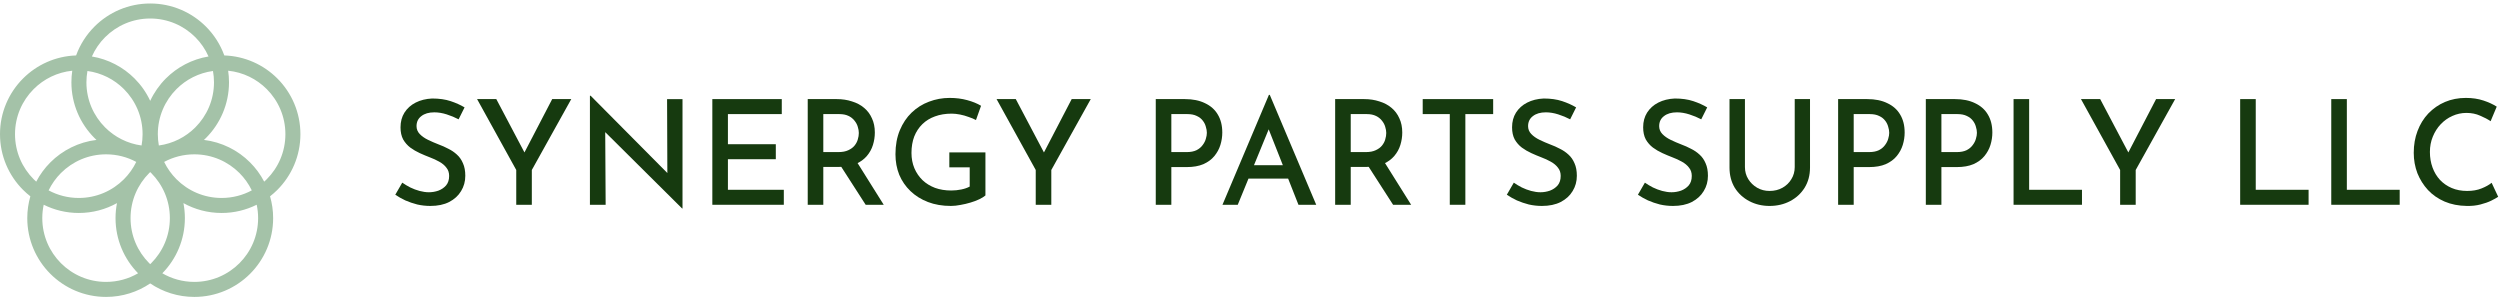
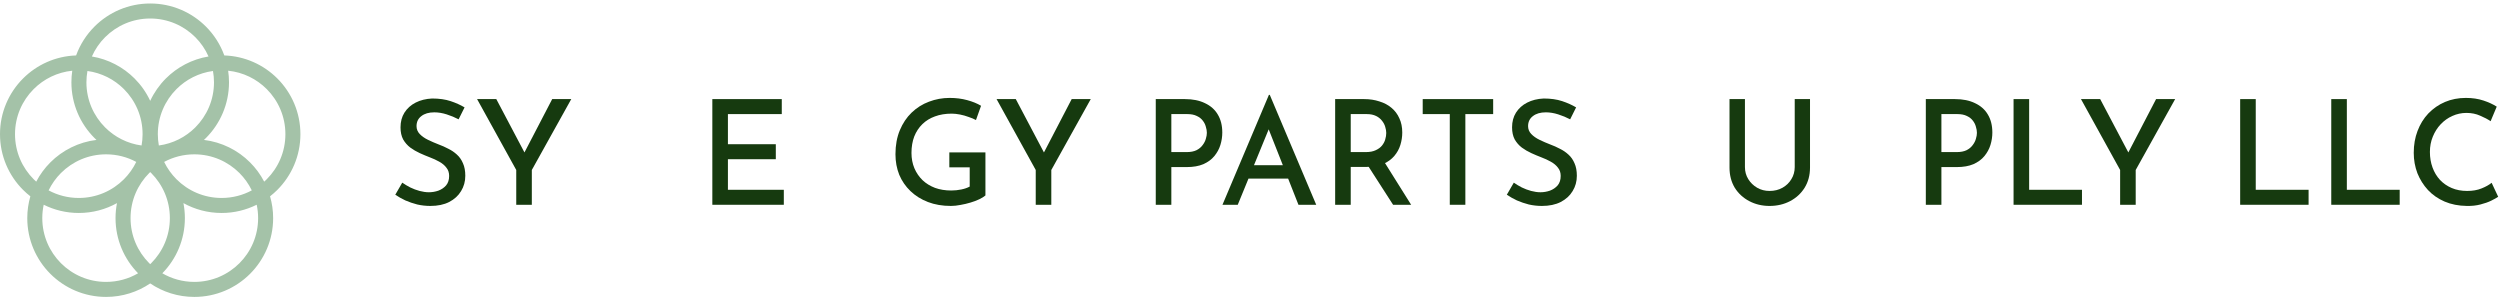
<svg xmlns="http://www.w3.org/2000/svg" width="724" height="87" viewBox="0 0 724 87" fill="none">
  <path d="M723.473 56.983C723.024 57.292 722.349 57.672 721.45 58.121C720.578 58.543 719.539 58.908 718.33 59.217C717.15 59.526 715.843 59.667 714.409 59.639C712.02 59.611 709.87 59.189 707.959 58.374C706.076 57.559 704.474 56.449 703.153 55.044C701.832 53.61 700.806 51.98 700.075 50.153C699.373 48.298 699.021 46.331 699.021 44.251C699.021 41.946 699.387 39.839 700.118 37.927C700.848 35.988 701.888 34.302 703.237 32.868C704.614 31.435 706.216 30.325 708.043 29.538C709.898 28.751 711.922 28.357 714.114 28.357C715.997 28.357 717.698 28.61 719.215 29.116C720.733 29.622 722.012 30.212 723.052 30.887L721.281 35.103C720.466 34.541 719.454 34.007 718.246 33.501C717.065 32.967 715.744 32.7 714.283 32.7C712.849 32.7 711.486 32.995 710.193 33.585C708.929 34.147 707.804 34.948 706.821 35.988C705.865 37 705.106 38.194 704.544 39.572C703.982 40.921 703.701 42.396 703.701 43.998C703.701 45.628 703.954 47.132 704.46 48.509C704.966 49.886 705.682 51.081 706.61 52.093C707.566 53.104 708.704 53.891 710.025 54.453C711.346 55.016 712.835 55.297 714.494 55.297C716.067 55.297 717.445 55.058 718.625 54.58C719.834 54.102 720.817 53.554 721.576 52.936L723.473 56.983Z" fill="#163A0F" />
  <path d="M675.135 28.697H679.646V54.962H694.949V59.304H675.135V28.697Z" fill="#163A0F" />
  <path d="M648.752 28.697H653.263V54.962H668.566V59.304H648.752V28.697Z" fill="#163A0F" />
  <path d="M613.989 49.228L602.648 28.697H608.213L617.024 45.392L615.675 45.476L624.402 28.697H629.925L618.5 49.228V59.304H613.989V49.228Z" fill="#163A0F" />
  <path d="M583.127 28.697H587.638V54.962H602.941V59.304H583.127V28.697Z" fill="#163A0F" />
  <path d="M566.15 28.697C568.427 28.697 570.366 29.091 571.968 29.878C573.598 30.637 574.835 31.733 575.678 33.166C576.549 34.599 576.985 36.342 576.985 38.394C576.985 39.602 576.802 40.797 576.437 41.977C576.072 43.158 575.481 44.24 574.666 45.223C573.879 46.179 572.825 46.952 571.504 47.542C570.184 48.104 568.582 48.385 566.698 48.385H562.23V59.304H557.719V28.697H566.15ZM566.698 44.043C567.823 44.043 568.764 43.86 569.523 43.495C570.282 43.101 570.872 42.609 571.294 42.019C571.743 41.429 572.053 40.825 572.221 40.206C572.418 39.56 572.516 38.984 572.516 38.478C572.516 37.916 572.418 37.326 572.221 36.707C572.053 36.061 571.757 35.471 571.336 34.937C570.914 34.375 570.338 33.925 569.607 33.588C568.877 33.222 567.963 33.04 566.867 33.04H562.23V44.043H566.698Z" fill="#163A0F" />
-   <path d="M540.752 28.697C543.029 28.697 544.968 29.091 546.57 29.878C548.2 30.637 549.437 31.733 550.28 33.166C551.151 34.599 551.587 36.342 551.587 38.394C551.587 39.602 551.404 40.797 551.039 41.977C550.673 43.158 550.083 44.24 549.268 45.223C548.481 46.179 547.427 46.952 546.106 47.542C544.785 48.104 543.183 48.385 541.3 48.385H536.831V59.304H532.32V28.697H540.752ZM541.3 44.043C542.424 44.043 543.366 43.86 544.125 43.495C544.883 43.101 545.474 42.609 545.895 42.019C546.345 41.429 546.654 40.825 546.823 40.206C547.019 39.56 547.118 38.984 547.118 38.478C547.118 37.916 547.019 37.326 546.823 36.707C546.654 36.061 546.359 35.471 545.937 34.937C545.516 34.375 544.94 33.925 544.209 33.588C543.478 33.222 542.565 33.04 541.469 33.04H536.831V44.043H541.3Z" fill="#163A0F" />
  <path d="M505.334 48.385C505.334 49.678 505.657 50.844 506.304 51.884C506.95 52.924 507.807 53.753 508.875 54.372C509.943 54.99 511.138 55.299 512.459 55.299C513.864 55.299 515.115 54.99 516.211 54.372C517.307 53.753 518.164 52.924 518.783 51.884C519.429 50.844 519.752 49.678 519.752 48.385V28.697H524.179V48.512C524.179 50.732 523.659 52.685 522.619 54.372C521.579 56.03 520.174 57.323 518.403 58.25C516.632 59.178 514.651 59.641 512.459 59.641C510.323 59.641 508.369 59.178 506.599 58.25C504.828 57.323 503.423 56.03 502.383 54.372C501.371 52.685 500.865 50.732 500.865 48.512V28.697H505.334V48.385Z" fill="#163A0F" />
-   <path d="M492.679 34.556C491.611 33.994 490.458 33.516 489.222 33.123C487.985 32.729 486.791 32.532 485.638 32.532C484.064 32.532 482.814 32.898 481.886 33.629C480.959 34.331 480.495 35.301 480.495 36.537C480.495 37.409 480.804 38.167 481.422 38.814C482.041 39.46 482.842 40.023 483.825 40.5C484.809 40.978 485.849 41.428 486.945 41.849C487.873 42.187 488.786 42.594 489.685 43.072C490.613 43.522 491.442 44.084 492.173 44.758C492.932 45.433 493.522 46.276 493.943 47.288C494.393 48.272 494.618 49.48 494.618 50.913C494.618 52.544 494.21 54.019 493.395 55.34C492.608 56.661 491.456 57.715 489.938 58.502C488.449 59.261 486.636 59.64 484.5 59.64C483.207 59.64 481.942 59.5 480.706 59.219C479.497 58.909 478.345 58.516 477.249 58.038C476.181 57.532 475.211 56.984 474.34 56.394L476.363 52.895C477.038 53.373 477.811 53.836 478.682 54.286C479.553 54.708 480.453 55.045 481.38 55.298C482.336 55.551 483.235 55.677 484.078 55.677C485.006 55.677 485.919 55.523 486.819 55.214C487.718 54.876 488.463 54.37 489.053 53.696C489.643 52.993 489.938 52.08 489.938 50.956C489.938 50 489.671 49.199 489.137 48.553C488.631 47.878 487.943 47.302 487.072 46.824C486.228 46.346 485.315 45.925 484.331 45.559C483.376 45.194 482.406 44.786 481.422 44.337C480.439 43.887 479.525 43.353 478.682 42.735C477.839 42.088 477.15 41.301 476.616 40.374C476.111 39.418 475.858 38.252 475.858 36.875C475.858 35.245 476.237 33.825 476.996 32.617C477.783 31.38 478.865 30.41 480.242 29.708C481.619 29.005 483.207 28.612 485.006 28.527C487.058 28.527 488.842 28.78 490.36 29.286C491.878 29.792 493.227 30.396 494.407 31.099L492.679 34.556Z" fill="#163A0F" />
  <path d="M454.716 34.556C453.648 33.994 452.495 33.516 451.259 33.123C450.022 32.729 448.828 32.532 447.675 32.532C446.101 32.532 444.851 32.898 443.923 33.629C442.996 34.331 442.532 35.301 442.532 36.537C442.532 37.409 442.841 38.167 443.46 38.814C444.078 39.46 444.879 40.023 445.863 40.5C446.846 40.978 447.886 41.428 448.982 41.849C449.91 42.187 450.823 42.594 451.723 43.072C452.65 43.522 453.479 44.084 454.21 44.758C454.969 45.433 455.559 46.276 455.981 47.288C456.43 48.272 456.655 49.48 456.655 50.913C456.655 52.544 456.248 54.019 455.432 55.34C454.646 56.661 453.493 57.715 451.976 58.502C450.486 59.261 448.673 59.64 446.537 59.64C445.244 59.64 443.979 59.5 442.743 59.219C441.534 58.909 440.382 58.516 439.286 58.038C438.218 57.532 437.248 56.984 436.377 56.394L438.401 52.895C439.075 53.373 439.848 53.836 440.719 54.286C441.591 54.708 442.49 55.045 443.417 55.298C444.373 55.551 445.272 55.677 446.116 55.677C447.043 55.677 447.956 55.523 448.856 55.214C449.755 54.876 450.5 54.37 451.09 53.696C451.68 52.993 451.976 52.08 451.976 50.956C451.976 50 451.709 49.199 451.175 48.553C450.669 47.878 449.98 47.302 449.109 46.824C448.266 46.346 447.352 45.925 446.368 45.559C445.413 45.194 444.443 44.786 443.46 44.337C442.476 43.887 441.562 43.353 440.719 42.735C439.876 42.088 439.188 41.301 438.654 40.374C438.148 39.418 437.895 38.252 437.895 36.875C437.895 35.245 438.274 33.825 439.033 32.617C439.82 31.38 440.902 30.41 442.279 29.708C443.656 29.005 445.244 28.612 447.043 28.527C449.095 28.527 450.879 28.78 452.397 29.286C453.915 29.792 455.264 30.396 456.444 31.099L454.716 34.556Z" fill="#163A0F" />
  <path d="M412.016 28.697H432.42V33.04H424.368V59.304H419.857V33.04H412.016V28.697Z" fill="#163A0F" />
  <path d="M395.05 28.697C396.652 28.697 398.127 28.922 399.476 29.372C400.853 29.793 402.02 30.412 402.975 31.227C403.959 32.042 404.718 33.054 405.252 34.262C405.814 35.443 406.095 36.82 406.095 38.394C406.095 39.602 405.912 40.797 405.547 41.977C405.182 43.158 404.591 44.226 403.776 45.181C402.961 46.137 401.893 46.91 400.572 47.5C399.251 48.062 397.607 48.343 395.64 48.343H391.171V59.304H386.66V28.697H395.05ZM395.556 44.043C396.708 44.043 397.663 43.86 398.422 43.495C399.209 43.13 399.814 42.68 400.235 42.146C400.685 41.584 400.994 40.993 401.163 40.375C401.359 39.729 401.458 39.11 401.458 38.52C401.458 37.958 401.359 37.368 401.163 36.749C400.994 36.131 400.685 35.541 400.235 34.979C399.814 34.417 399.237 33.953 398.507 33.588C397.776 33.222 396.877 33.04 395.809 33.04H391.171V44.043H395.556ZM400.741 46.657L408.667 59.304H403.439L395.387 46.783L400.741 46.657Z" fill="#163A0F" />
  <path d="M354.027 59.302L367.476 27.473H367.729L381.177 59.302H376.034L366.253 34.513L369.499 32.363L358.454 59.302H354.027ZM362.206 47.835H373.083L374.643 51.714H360.857L362.206 47.835Z" fill="#163A0F" />
  <path d="M343.141 28.697C345.417 28.697 347.356 29.091 348.958 29.878C350.589 30.637 351.825 31.733 352.668 33.166C353.54 34.599 353.975 36.342 353.975 38.394C353.975 39.602 353.793 40.797 353.427 41.977C353.062 43.158 352.472 44.24 351.657 45.223C350.87 46.179 349.816 46.952 348.495 47.542C347.174 48.104 345.572 48.385 343.689 48.385H339.22V59.304H334.709V28.697H343.141ZM343.689 44.043C344.813 44.043 345.754 43.86 346.513 43.495C347.272 43.101 347.862 42.609 348.284 42.019C348.734 41.429 349.043 40.825 349.211 40.206C349.408 39.56 349.507 38.984 349.507 38.478C349.507 37.916 349.408 37.326 349.211 36.707C349.043 36.061 348.748 35.471 348.326 34.937C347.905 34.375 347.328 33.925 346.598 33.588C345.867 33.222 344.953 33.04 343.857 33.04H339.22V44.043H343.689Z" fill="#163A0F" />
  <path d="M299.948 49.228L288.607 28.697H294.172L302.983 45.392L301.634 45.476L310.361 28.697H315.884L304.459 49.228V59.304H299.948V49.228Z" fill="#163A0F" />
  <path d="M285.38 56.603C284.958 56.969 284.368 57.334 283.609 57.7C282.85 58.065 281.993 58.388 281.038 58.669C280.11 58.95 279.155 59.175 278.171 59.344C277.187 59.541 276.26 59.639 275.388 59.639C272.915 59.639 270.695 59.259 268.727 58.501C266.76 57.742 265.074 56.688 263.668 55.339C262.263 53.99 261.181 52.416 260.422 50.617C259.692 48.79 259.326 46.809 259.326 44.673C259.326 42.059 259.748 39.74 260.591 37.717C261.434 35.693 262.572 33.993 264.006 32.615C265.467 31.21 267.14 30.156 269.023 29.453C270.934 28.723 272.929 28.357 275.009 28.357C276.836 28.357 278.522 28.568 280.068 28.99C281.642 29.411 282.991 29.959 284.115 30.634L282.64 34.766C282.078 34.456 281.375 34.161 280.532 33.88C279.717 33.571 278.874 33.332 278.002 33.163C277.131 32.995 276.33 32.91 275.599 32.91C273.801 32.91 272.184 33.178 270.751 33.712C269.346 34.217 268.137 34.962 267.125 35.946C266.114 36.93 265.327 38.124 264.765 39.529C264.231 40.935 263.964 42.523 263.964 44.293C263.964 45.895 264.245 47.371 264.807 48.72C265.369 50.041 266.156 51.193 267.168 52.177C268.179 53.132 269.388 53.877 270.793 54.411C272.199 54.917 273.758 55.17 275.473 55.17C276.456 55.17 277.426 55.072 278.382 54.875C279.337 54.678 280.152 54.397 280.827 54.032V48.467H274.925V44.125H285.38V56.603Z" fill="#163A0F" />
-   <path d="M242.307 28.697C243.909 28.697 245.385 28.922 246.734 29.372C248.111 29.793 249.278 30.412 250.233 31.227C251.217 32.042 251.976 33.054 252.51 34.262C253.072 35.443 253.353 36.82 253.353 38.394C253.353 39.602 253.17 40.797 252.805 41.977C252.44 43.158 251.849 44.226 251.034 45.181C250.219 46.137 249.151 46.91 247.83 47.5C246.509 48.062 244.865 48.343 242.898 48.343H238.429V59.304H233.918V28.697H242.307ZM242.813 44.043C243.966 44.043 244.921 43.86 245.68 43.495C246.467 43.13 247.071 42.68 247.493 42.146C247.943 41.584 248.252 40.993 248.42 40.375C248.617 39.729 248.716 39.11 248.716 38.52C248.716 37.958 248.617 37.368 248.42 36.749C248.252 36.131 247.943 35.541 247.493 34.979C247.071 34.417 246.495 33.953 245.764 33.588C245.034 33.222 244.134 33.04 243.066 33.04H238.429V44.043H242.813ZM247.999 46.657L255.925 59.304H250.697L242.645 46.783L247.999 46.657Z" fill="#163A0F" />
  <path d="M206.293 28.697H226.402V33.04H210.804V41.766H224.674V46.109H210.804V54.962H226.993V59.304H206.293V28.697Z" fill="#163A0F" />
-   <path d="M197.528 60.363L173.962 36.965L175.268 37.387L175.395 59.309H170.842V27.732H171.053L194.324 51.172L193.27 50.877L193.186 28.702H197.654V60.363H197.528Z" fill="#163A0F" />
  <path d="M149.505 49.228L138.164 28.697H143.729L152.54 45.392L151.191 45.476L159.918 28.697H165.44L154.016 49.228V59.304H149.505V49.228Z" fill="#163A0F" />
  <path d="M132.812 34.556C131.744 33.994 130.591 33.516 129.355 33.123C128.118 32.729 126.923 32.532 125.771 32.532C124.197 32.532 122.946 32.898 122.019 33.629C121.092 34.331 120.628 35.301 120.628 36.537C120.628 37.409 120.937 38.167 121.555 38.814C122.174 39.46 122.975 40.023 123.958 40.5C124.942 40.978 125.982 41.428 127.078 41.849C128.005 42.187 128.919 42.594 129.818 43.072C130.746 43.522 131.575 44.084 132.306 44.758C133.064 45.433 133.655 46.276 134.076 47.288C134.526 48.272 134.751 49.48 134.751 50.913C134.751 52.544 134.343 54.019 133.528 55.34C132.741 56.661 131.589 57.715 130.071 58.502C128.582 59.261 126.769 59.64 124.633 59.64C123.34 59.64 122.075 59.5 120.839 59.219C119.63 58.909 118.478 58.516 117.382 58.038C116.314 57.532 115.344 56.984 114.473 56.394L116.496 52.895C117.171 53.373 117.944 53.836 118.815 54.286C119.686 54.708 120.586 55.045 121.513 55.298C122.469 55.551 123.368 55.677 124.211 55.677C125.139 55.677 126.052 55.523 126.952 55.214C127.851 54.876 128.596 54.37 129.186 53.696C129.776 52.993 130.071 52.08 130.071 50.956C130.071 50 129.804 49.199 129.27 48.553C128.764 47.878 128.076 47.302 127.204 46.824C126.361 46.346 125.448 45.925 124.464 45.559C123.509 45.194 122.539 44.786 121.555 44.337C120.572 43.887 119.658 43.353 118.815 42.735C117.972 42.088 117.283 41.301 116.749 40.374C116.243 39.418 115.99 38.252 115.99 36.875C115.99 35.245 116.37 33.825 117.129 32.617C117.916 31.38 118.998 30.41 120.375 29.708C121.752 29.005 123.34 28.612 125.139 28.527C127.19 28.527 128.975 28.78 130.493 29.286C132.011 29.792 133.36 30.396 134.54 31.099L132.812 34.556Z" fill="#163A0F" />
  <g clip-path="url(#clip0_263_83)">
    <path d="M87 38.857C87.001 32.562 84.442 26.842 80.315 22.72C76.364 18.765 70.945 16.257 64.959 16.055C63.807 12.88 61.975 10.031 59.636 7.696C55.514 3.57 49.795 1.01 43.5 1.012C37.205 1.01 31.486 3.57 27.363 7.696C25.025 10.031 23.192 12.88 22.041 16.055C16.055 16.256 10.636 18.765 6.685 22.72C2.557 26.842 -0.002 32.562 6.85104e-07 38.857C-0.002 45.151 2.557 50.871 6.685 54.993C7.346 55.655 8.053 56.273 8.792 56.85C8.215 58.858 7.898 60.976 7.899 63.166C7.897 69.461 10.457 75.179 14.583 79.302C18.706 83.429 24.424 85.989 30.72 85.987C35.449 85.989 39.853 84.544 43.5 82.076C47.147 84.544 51.551 85.989 56.28 85.987C62.575 85.989 68.294 83.429 72.418 79.302C76.544 75.179 79.102 69.461 79.101 63.166C79.102 60.976 78.786 58.858 78.208 56.85C78.948 56.273 79.654 55.655 80.316 54.993C84.442 50.871 87.001 45.151 87 38.857ZM61.972 23.833C61.971 28.94 59.908 33.545 56.562 36.896C53.769 39.685 50.102 41.577 46.001 42.133C45.811 41.069 45.707 39.976 45.706 38.857C45.707 33.749 47.771 29.145 51.117 25.795C53.909 23.004 57.575 21.113 61.677 20.558C61.867 21.62 61.972 22.713 61.972 23.833ZM69.342 50.103C70.799 51.563 72.013 53.26 72.919 55.133C70.318 56.533 67.345 57.328 64.178 57.329C59.07 57.328 54.466 55.265 51.116 51.918C49.659 50.459 48.446 48.763 47.539 46.89C50.14 45.488 53.113 44.694 56.28 44.694C61.388 44.696 65.992 46.758 69.342 50.103ZM30.438 10.771C33.788 7.424 38.392 5.362 43.5 5.36C48.608 5.362 53.212 7.424 56.562 10.771C58.161 12.371 59.463 14.262 60.391 16.355C55.608 17.154 51.32 19.44 48.041 22.72C46.174 24.584 44.633 26.779 43.5 29.203C42.367 26.779 40.825 24.584 38.958 22.72C35.68 19.44 31.391 17.154 26.608 16.355C27.537 14.262 28.838 12.371 30.438 10.771ZM25.322 20.558C29.424 21.113 33.091 23.004 35.883 25.795C39.23 29.145 41.293 33.749 41.293 38.857C41.293 39.976 41.189 41.069 40.998 42.133C36.897 41.577 33.23 39.685 30.437 36.896C27.091 33.545 25.028 28.94 25.027 23.833C25.027 22.713 25.132 21.62 25.322 20.558ZM39.46 46.89C38.554 48.763 37.341 50.459 35.883 51.918C32.533 55.265 27.928 57.328 22.821 57.329C19.654 57.328 16.681 56.533 14.081 55.133C14.987 53.26 16.201 51.562 17.657 50.103C21.007 46.758 25.612 44.696 30.72 44.694C33.886 44.694 36.859 45.488 39.46 46.89ZM9.759 51.918C6.412 48.569 4.35 43.964 4.348 38.857C4.35 33.749 6.412 29.145 9.759 25.795C12.689 22.868 16.579 20.923 20.926 20.48C20.764 21.576 20.678 22.694 20.679 23.833C20.677 30.129 23.236 35.847 27.363 39.97C27.55 40.157 27.744 40.338 27.94 40.519C22.752 41.152 18.089 43.52 14.583 47.029C12.951 48.659 11.57 50.542 10.49 52.607C10.241 52.383 9.996 52.155 9.759 51.918ZM30.72 81.639C25.611 81.637 21.007 79.575 17.657 76.228C14.312 72.879 12.248 68.274 12.247 63.166C12.247 61.835 12.391 60.539 12.658 59.289C15.721 60.816 19.173 61.679 22.821 61.678C26.828 61.679 30.6 60.638 33.877 58.821C33.605 60.229 33.458 61.681 33.459 63.166C33.458 69.382 35.955 75.032 39.989 79.142C37.265 80.728 34.104 81.637 30.72 81.639ZM43.5 76.496C43.406 76.406 43.31 76.32 43.218 76.228C39.872 72.879 37.809 68.274 37.808 63.167C37.808 58.059 39.871 53.455 43.218 50.103C43.31 50.012 43.406 49.925 43.5 49.836C43.593 49.925 43.69 50.012 43.782 50.103C47.128 53.455 49.191 58.059 49.192 63.167C49.191 68.274 47.128 72.879 43.782 76.228C43.69 76.319 43.593 76.406 43.5 76.496ZM69.342 76.228C65.992 79.575 61.388 81.637 56.28 81.639C52.895 81.637 49.734 80.728 47.01 79.142C51.044 75.032 53.541 69.382 53.541 63.166C53.541 61.681 53.394 60.229 53.122 58.821C56.399 60.639 60.171 61.679 64.178 61.678C67.826 61.679 71.278 60.814 74.341 59.289C74.608 60.539 74.752 61.835 74.752 63.166C74.751 68.274 72.688 72.879 69.342 76.228ZM77.241 51.918C77.003 52.155 76.758 52.383 76.51 52.607C75.429 50.542 74.049 48.658 72.417 47.028C68.911 43.52 64.248 41.151 59.06 40.519C59.255 40.338 59.449 40.157 59.636 39.97C63.764 35.847 66.322 30.129 66.321 23.832C66.321 22.694 66.235 21.576 66.074 20.48C70.421 20.923 74.31 22.867 77.241 25.795C80.587 29.145 82.65 33.749 82.651 38.856C82.65 43.964 80.587 48.569 77.241 51.918Z" fill="#A4C2A8" />
  </g>
  <defs>
    <clipPath id="clip0_263_83">
      <rect width="87" height="87" fill="white" />
    </clipPath>
  </defs>
</svg>